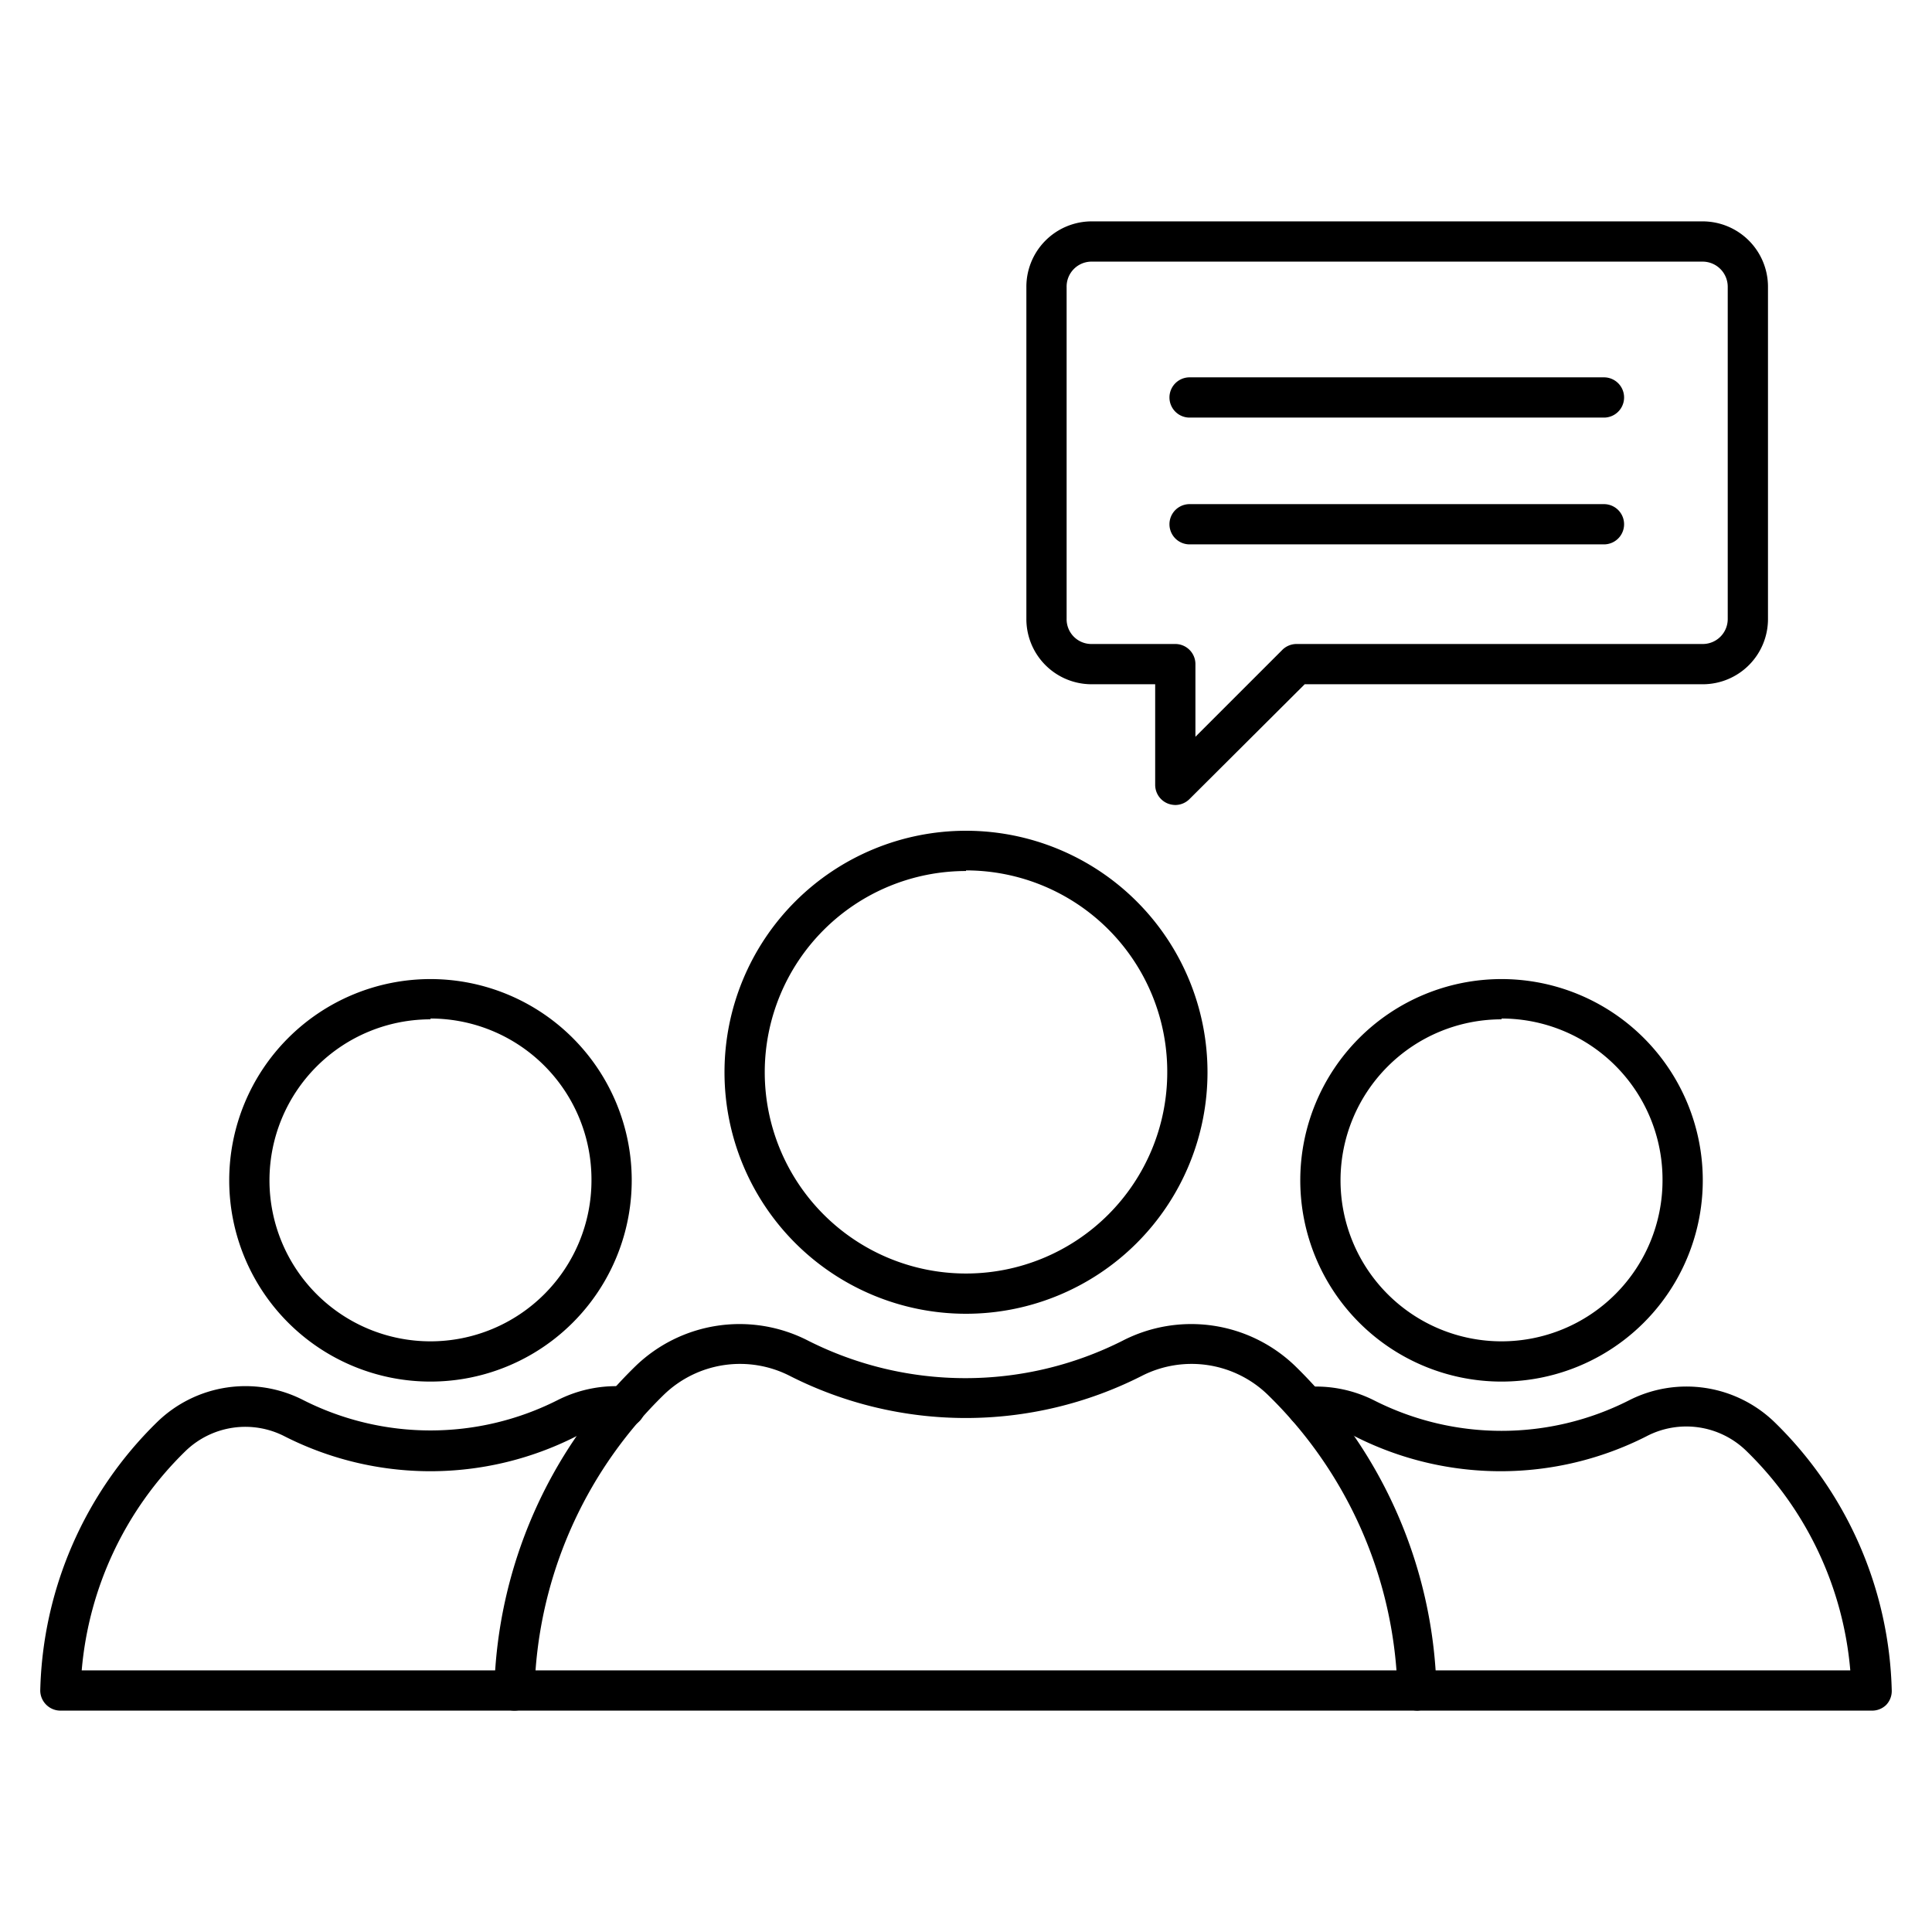
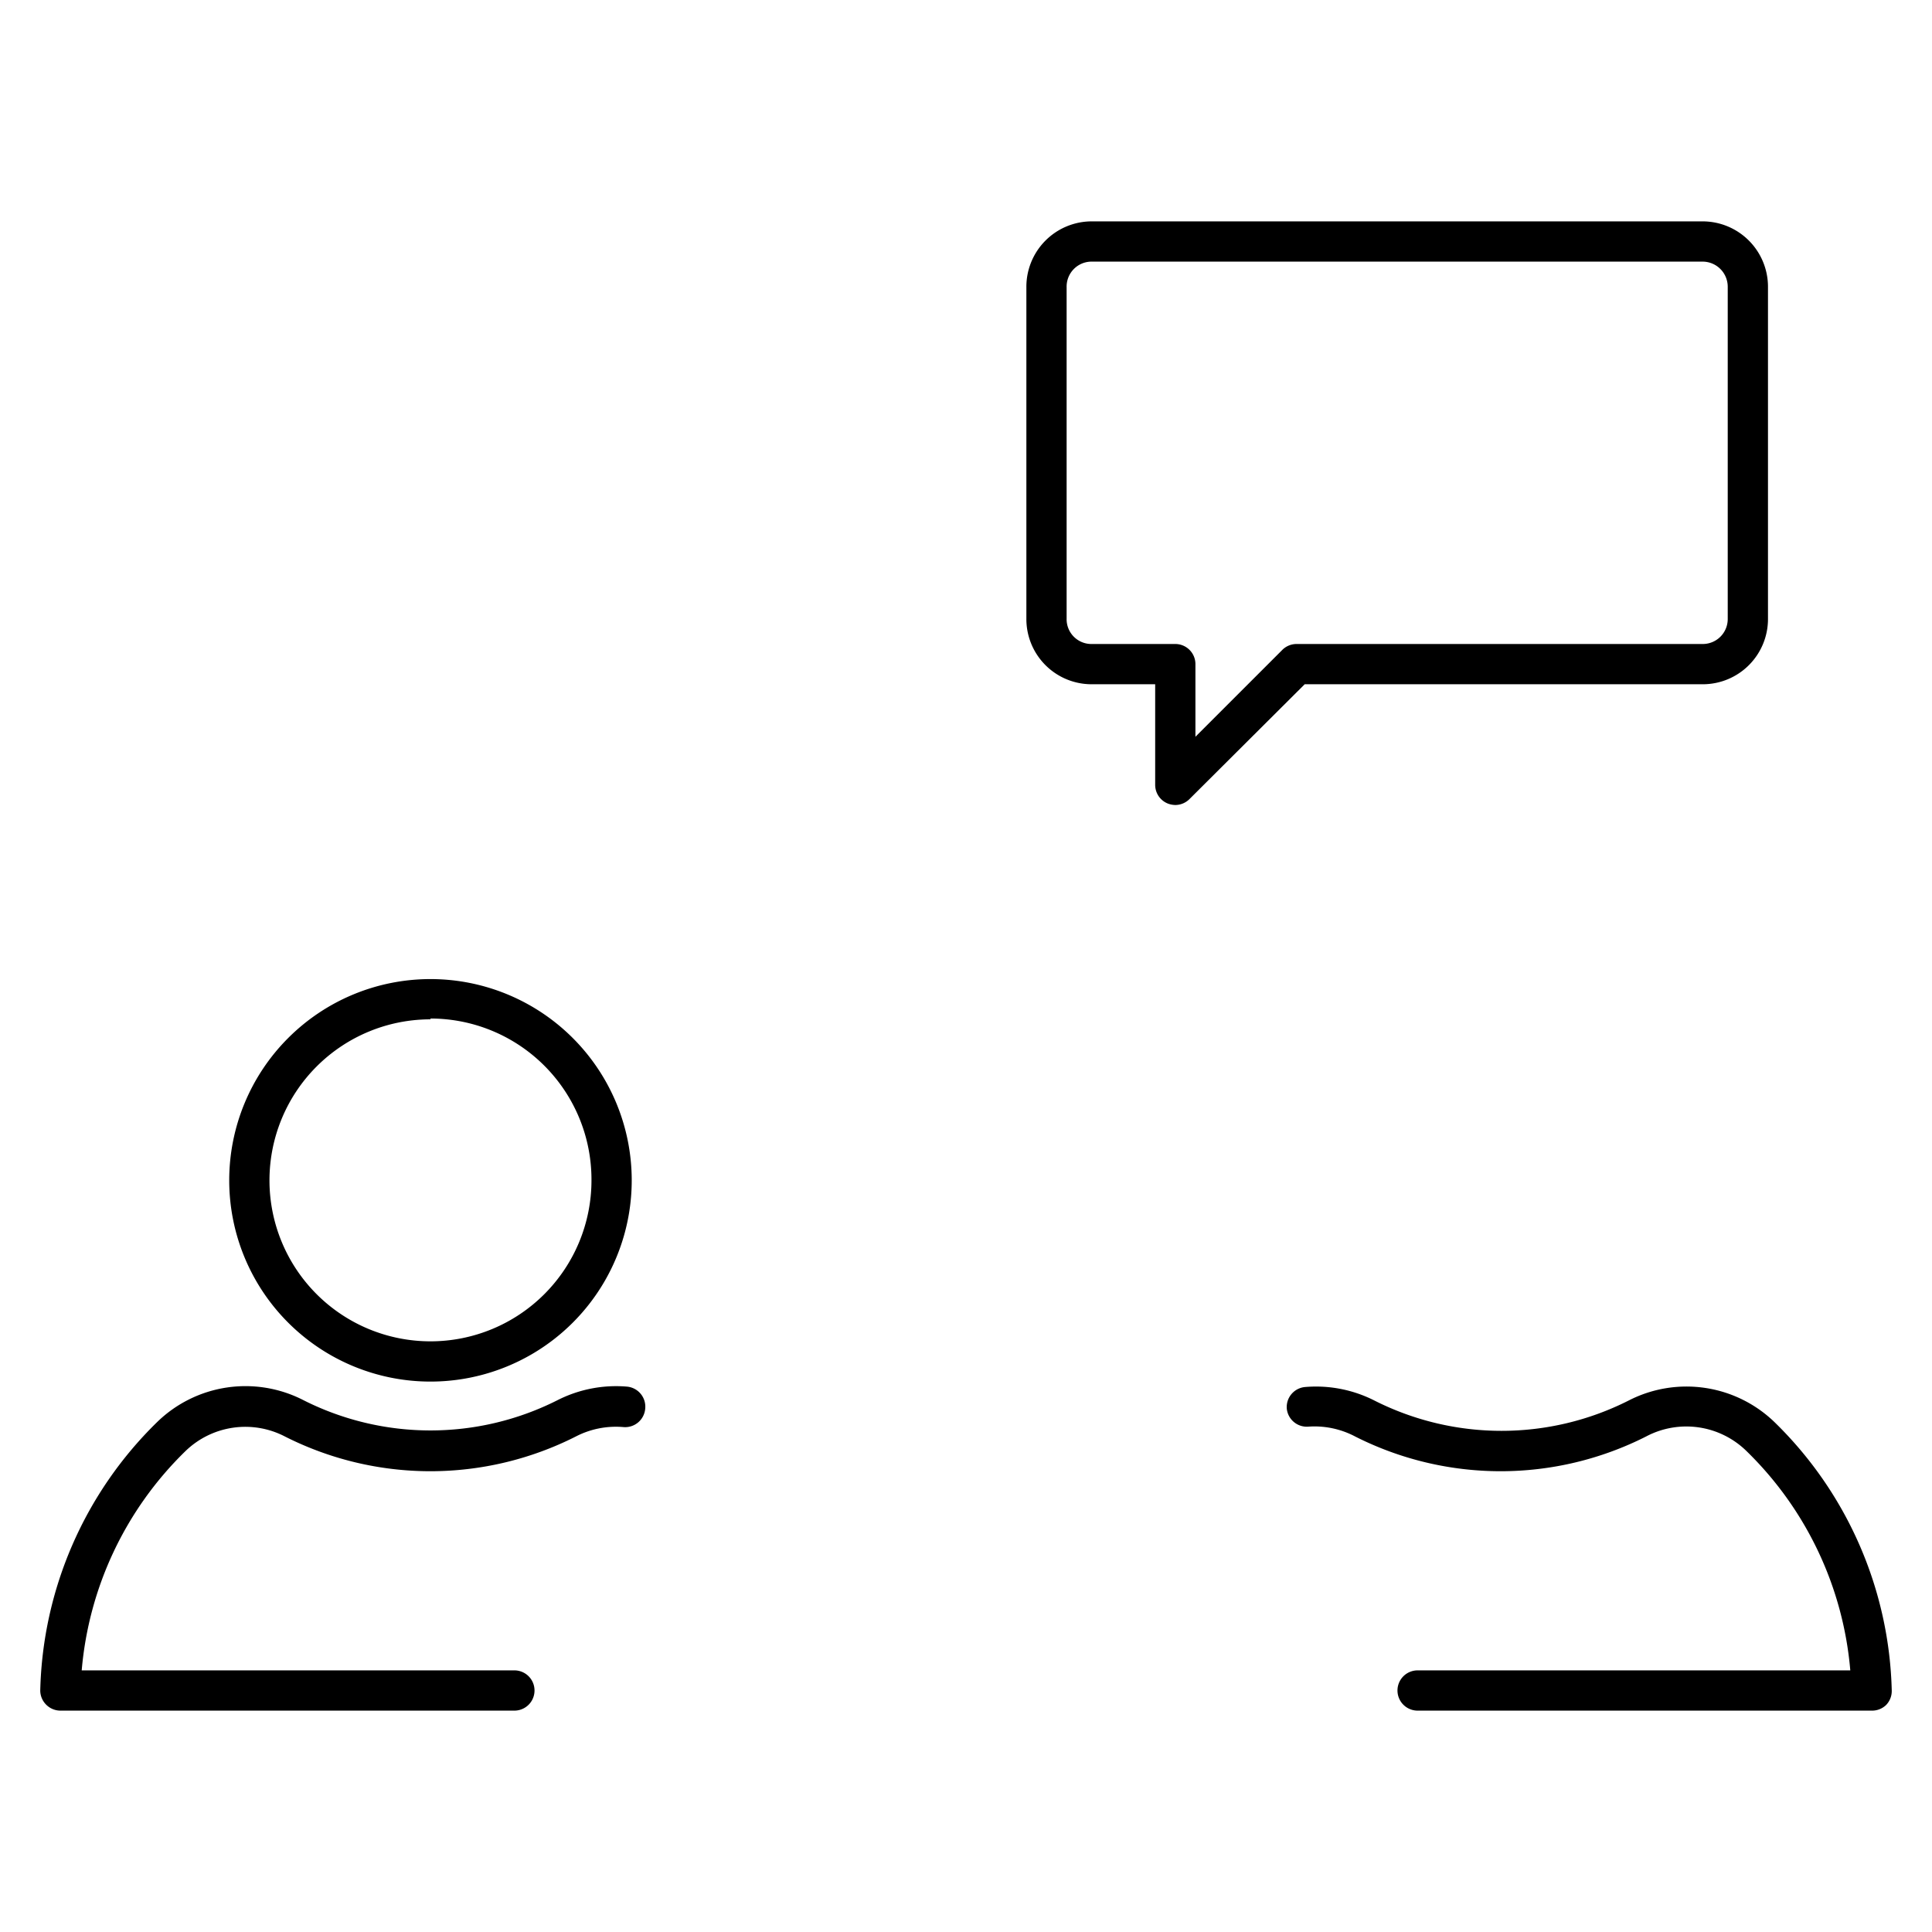
<svg xmlns="http://www.w3.org/2000/svg" viewBox="0 0 96 96">
-   <path d="M48 65.28a12 12 0 1 1 12-12 12 12 0 0 1-12 12Zm0-22a10 10 0 1 0 10 10 10 10 0 0 0-10-10.03ZM70.44 85H25.56a1 1 0 0 1-.72-.31 1 1 0 0 1-.28-.72 23.31 23.31 0 0 1 7-16.07 7.44 7.44 0 0 1 8.6-1.28 17.33 17.33 0 0 0 15.62 0 7.44 7.44 0 0 1 8.6 1.28 23.31 23.31 0 0 1 7 16.07 1 1 0 0 1-.28.72 1 1 0 0 1-.66.31Zm-43.83-2h42.78A21.33 21.33 0 0 0 63 69.31a5.44 5.44 0 0 0-6.29-.93 19.32 19.32 0 0 1-17.44 0 5.44 5.44 0 0 0-6.29.93A21.33 21.33 0 0 0 26.61 83Zm48-14.35a10 10 0 1 1 10-10 10 10 0 0 1-10 10Zm0-18a8 8 0 1 0 8 8 8 8 0 0 0-8-8.04Z" />
  <path d="M93 85H70.44a1 1 0 0 1 0-2h21.5a17.25 17.25 0 0 0-5.15-10.89 4.27 4.27 0 0 0-5-.73 16 16 0 0 1-14.45 0 4.33 4.33 0 0 0-2.34-.49 1 1 0 0 1-1.06-.89 1 1 0 0 1 .91-1.08 6.41 6.41 0 0 1 3.44.67 14 14 0 0 0 12.64 0 6.29 6.29 0 0 1 7.26 1.09A19.28 19.28 0 0 1 94 84a1 1 0 0 1-.28.72A1 1 0 0 1 93 85ZM21.39 68.65a10 10 0 1 1 10-10 10 10 0 0 1-10 10Zm0-18a8 8 0 1 0 8 8 8 8 0 0 0-8-8.04ZM25.56 85H3a1 1 0 0 1-.72-.31A1 1 0 0 1 2 84a19.28 19.28 0 0 1 5.81-13.34 6.29 6.29 0 0 1 7.26-1.09 14 14 0 0 0 12.64 0 6.43 6.43 0 0 1 3.44-.67 1 1 0 0 1 .91 1.1 1 1 0 0 1-1.09.91 4.33 4.33 0 0 0-2.36.47 16 16 0 0 1-14.45 0 4.27 4.27 0 0 0-4.95.73A17.25 17.25 0 0 0 4.06 83h21.5a1 1 0 1 1 0 2ZM58.4 40a1.09 1.09 0 0 1-.39-.08 1 1 0 0 1-.61-.92v-5h-3.19A3.24 3.24 0 0 1 51 30.74V14.27A3.25 3.25 0 0 1 54.21 11h30.4a3.25 3.25 0 0 1 3.24 3.25v16.49A3.24 3.24 0 0 1 84.61 34H64.83l-5.73 5.71a1 1 0 0 1-.7.29Zm-4.19-27A1.24 1.24 0 0 0 53 14.27v16.47A1.23 1.23 0 0 0 54.21 32h4.19a1 1 0 0 1 1 1v3.61l4.31-4.31a1 1 0 0 1 .71-.3h20.19a1.24 1.24 0 0 0 1.24-1.24V14.27A1.25 1.25 0 0 0 84.61 13Z" />
-   <path d="M79.7 27.05H59.11a1 1 0 0 1 0-2H79.7a1 1 0 0 1 0 2Zm0-6.3H59.11a1 1 0 0 1 0-2H79.7a1 1 0 0 1 0 2Z" />
</svg>